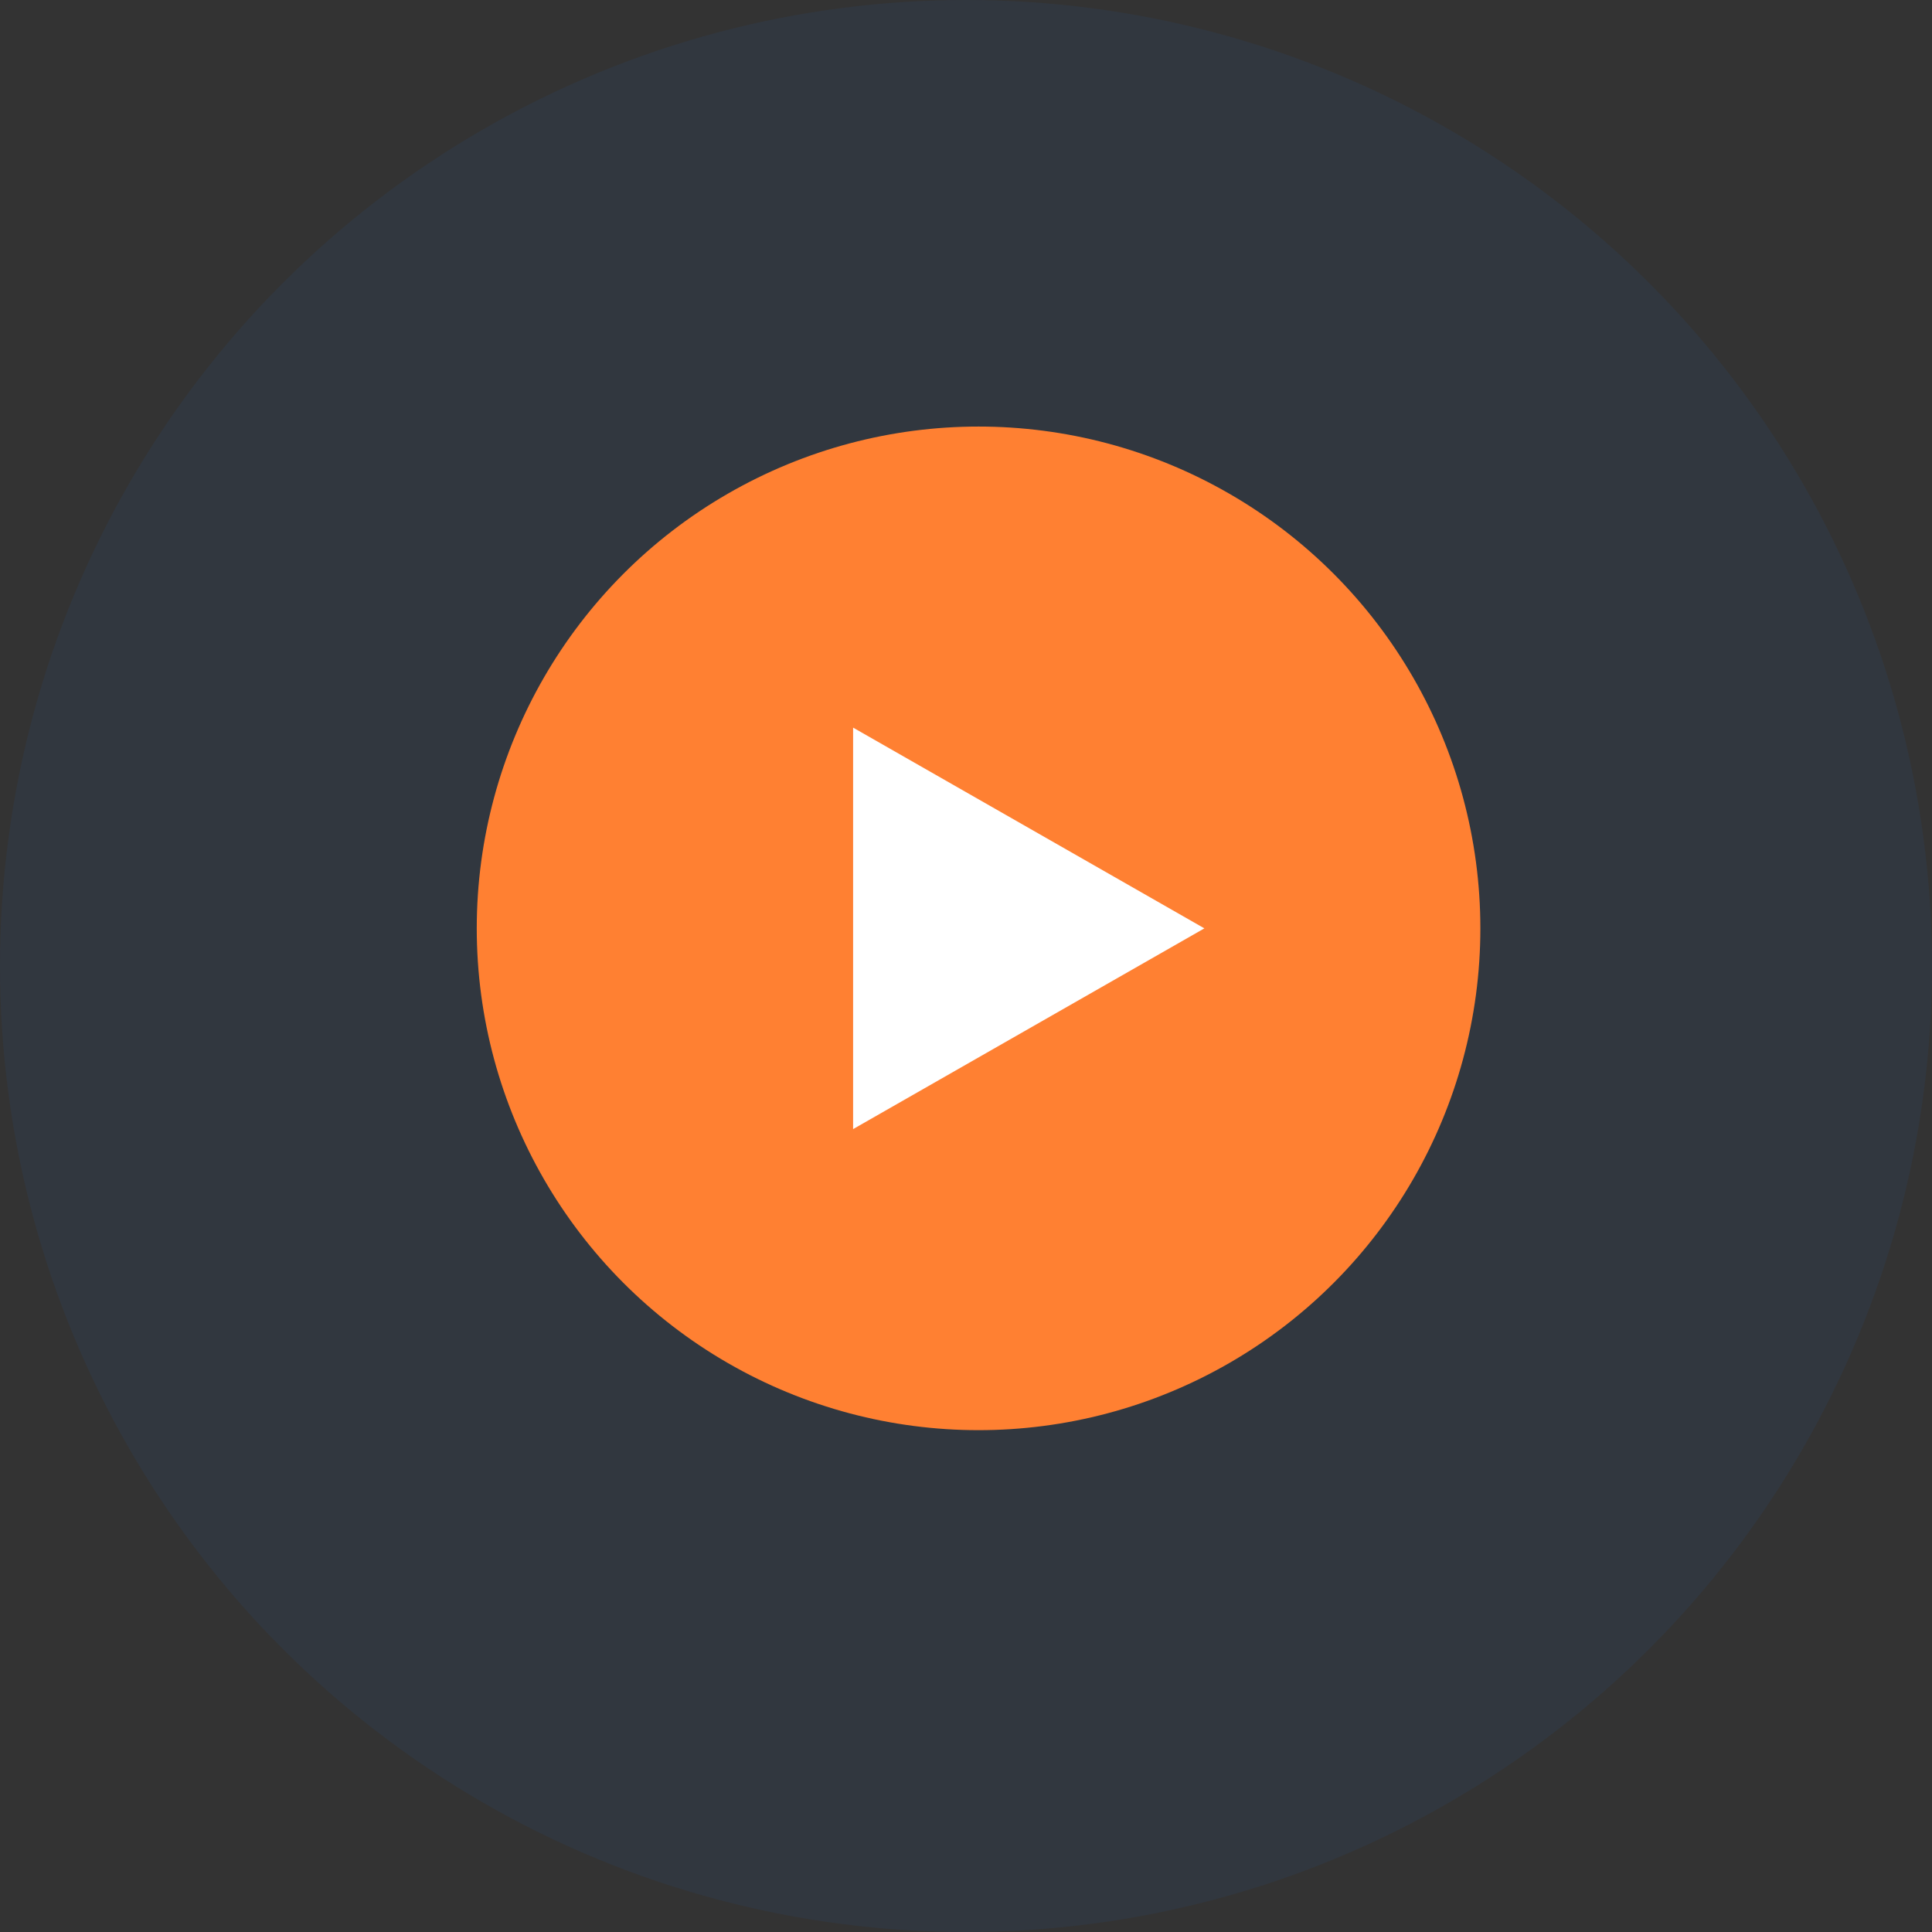
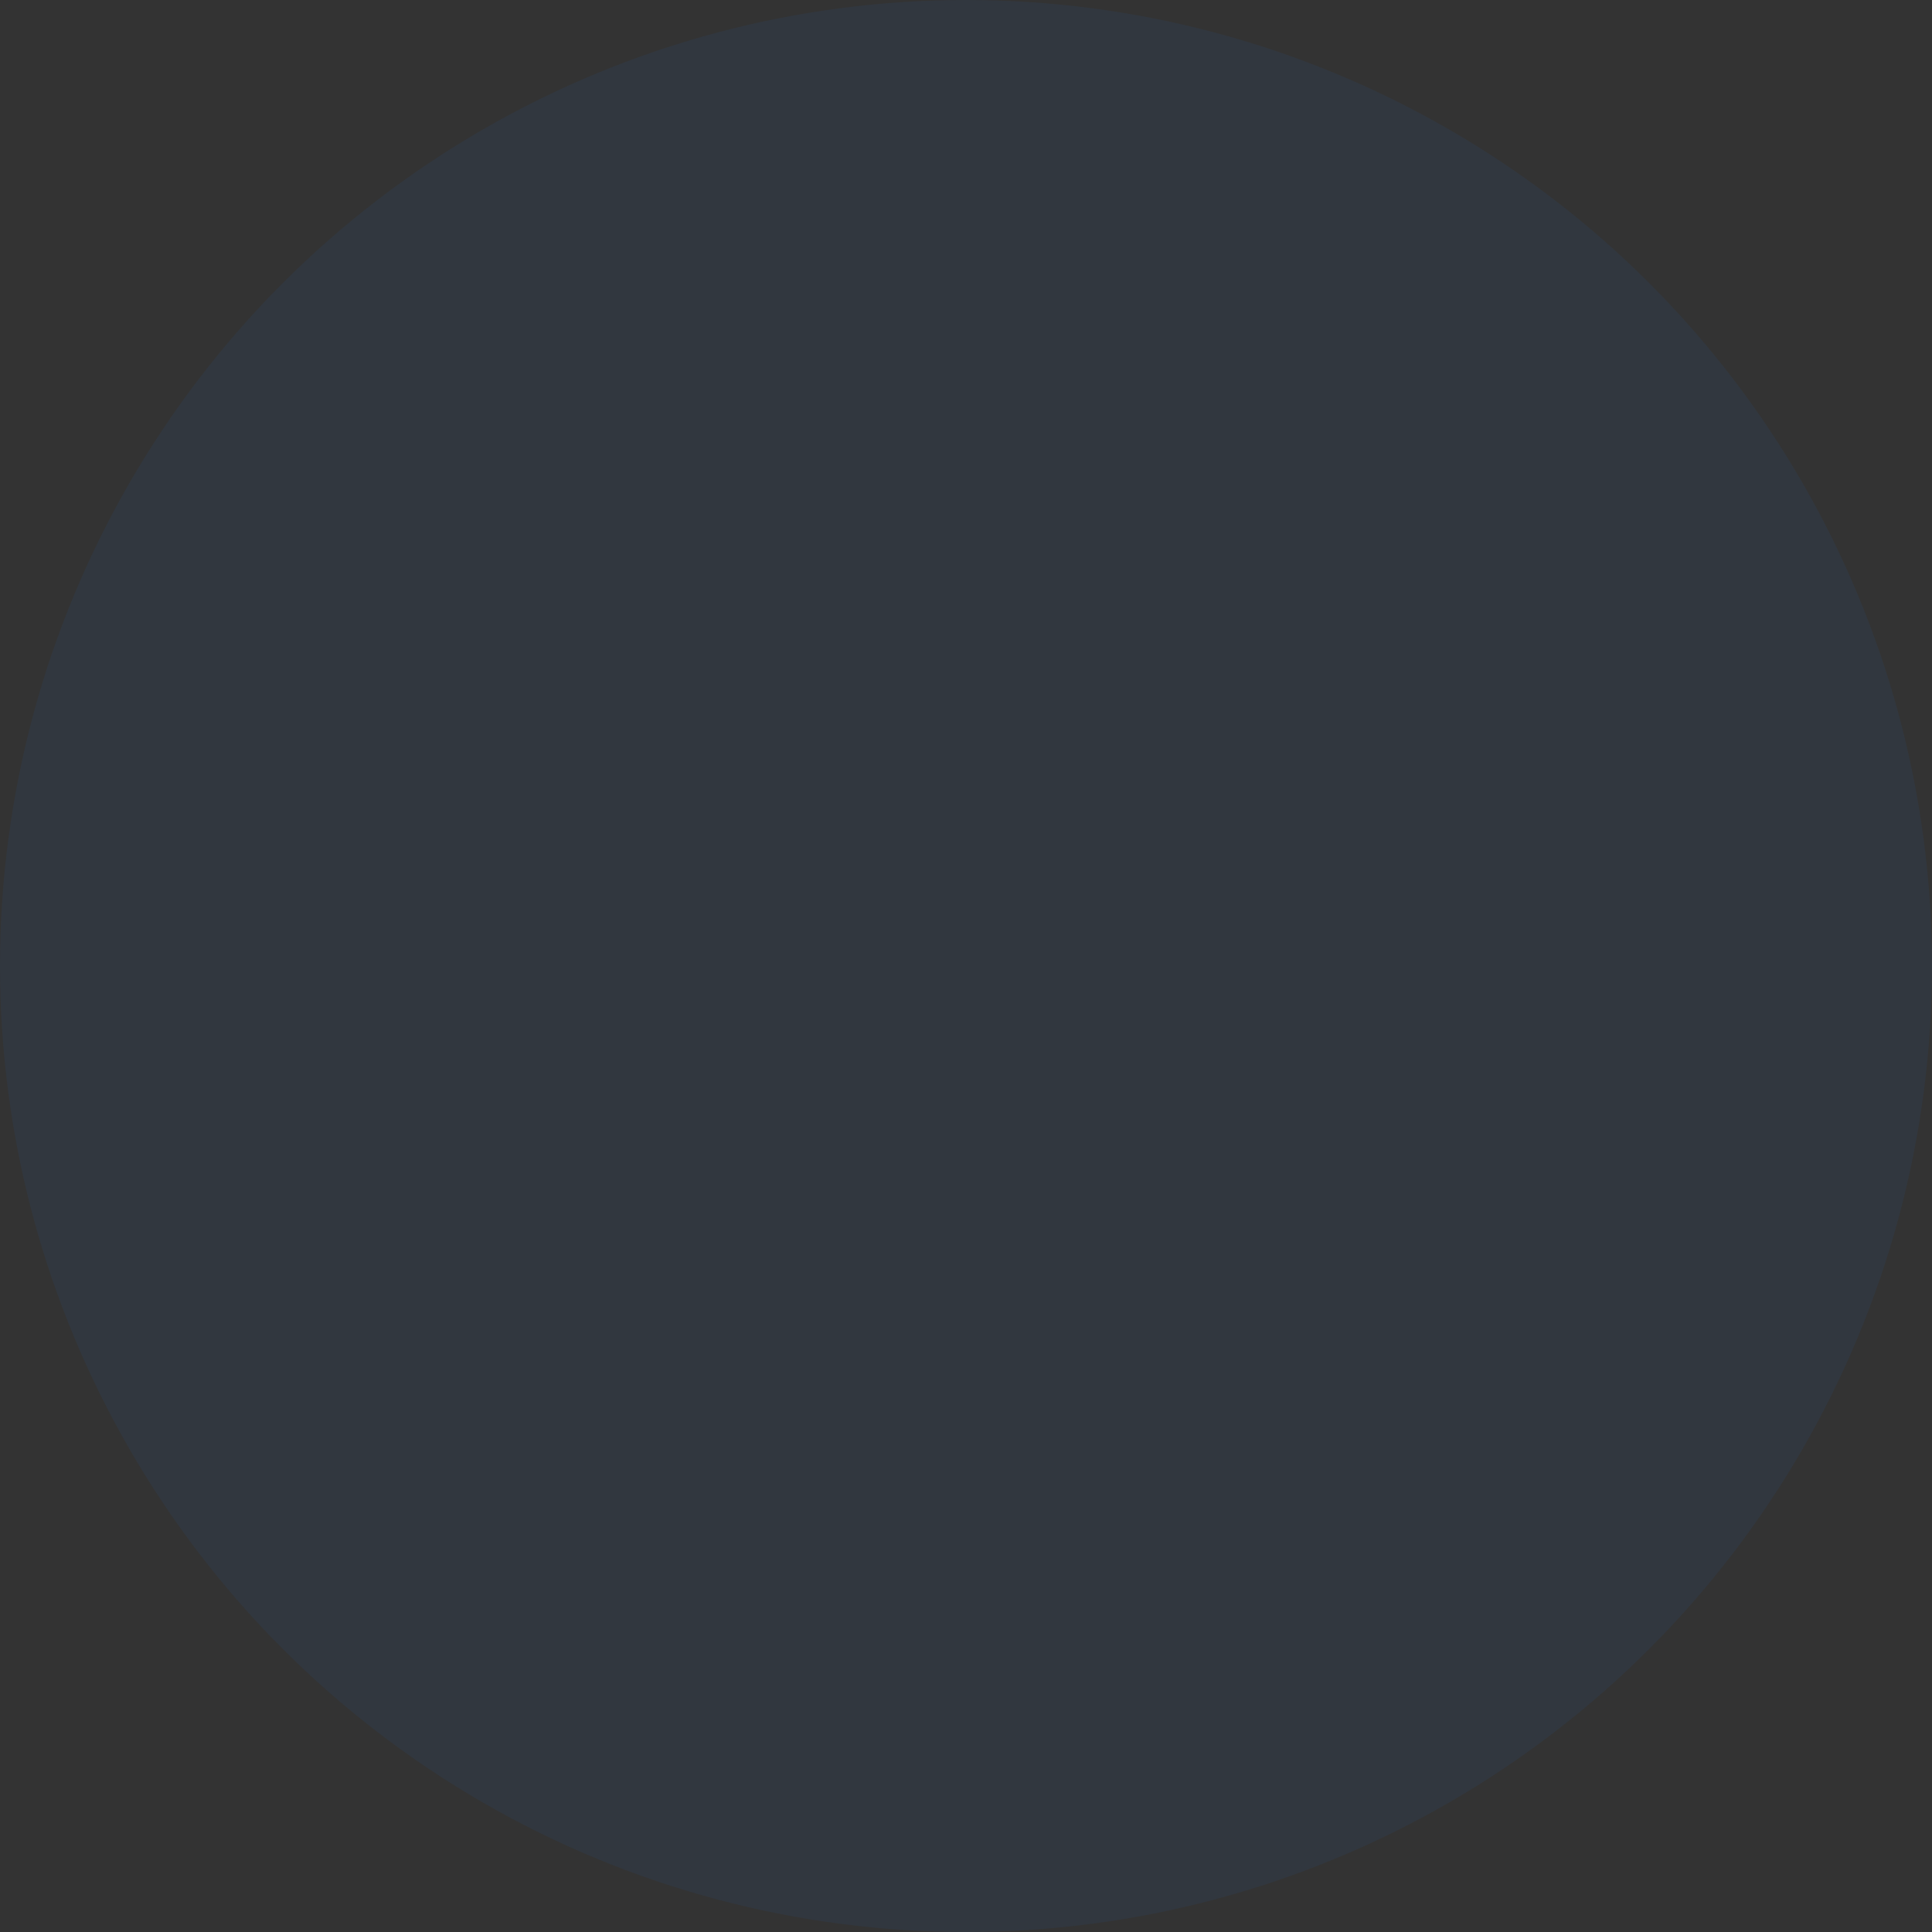
<svg xmlns="http://www.w3.org/2000/svg" width="60" height="60" viewBox="0 0 60 60" fill="none">
  <rect x="0" y="0" width="60" height="60" fill="#333333" stroke="none" />
  <circle opacity="0.06" cx="30" cy="30" r="30" fill="#207CFB" />
-   <circle cx="30.39" cy="28.831" r="15.584" fill="#FF8032" />
-   <path fill-rule="evenodd" clip-rule="evenodd" d="M37.403 28.831L26.494 35.065V22.597L37.403 28.831Z" fill="white" />
+   <path fill-rule="evenodd" clip-rule="evenodd" d="M37.403 28.831L26.494 35.065L37.403 28.831Z" fill="white" />
</svg>